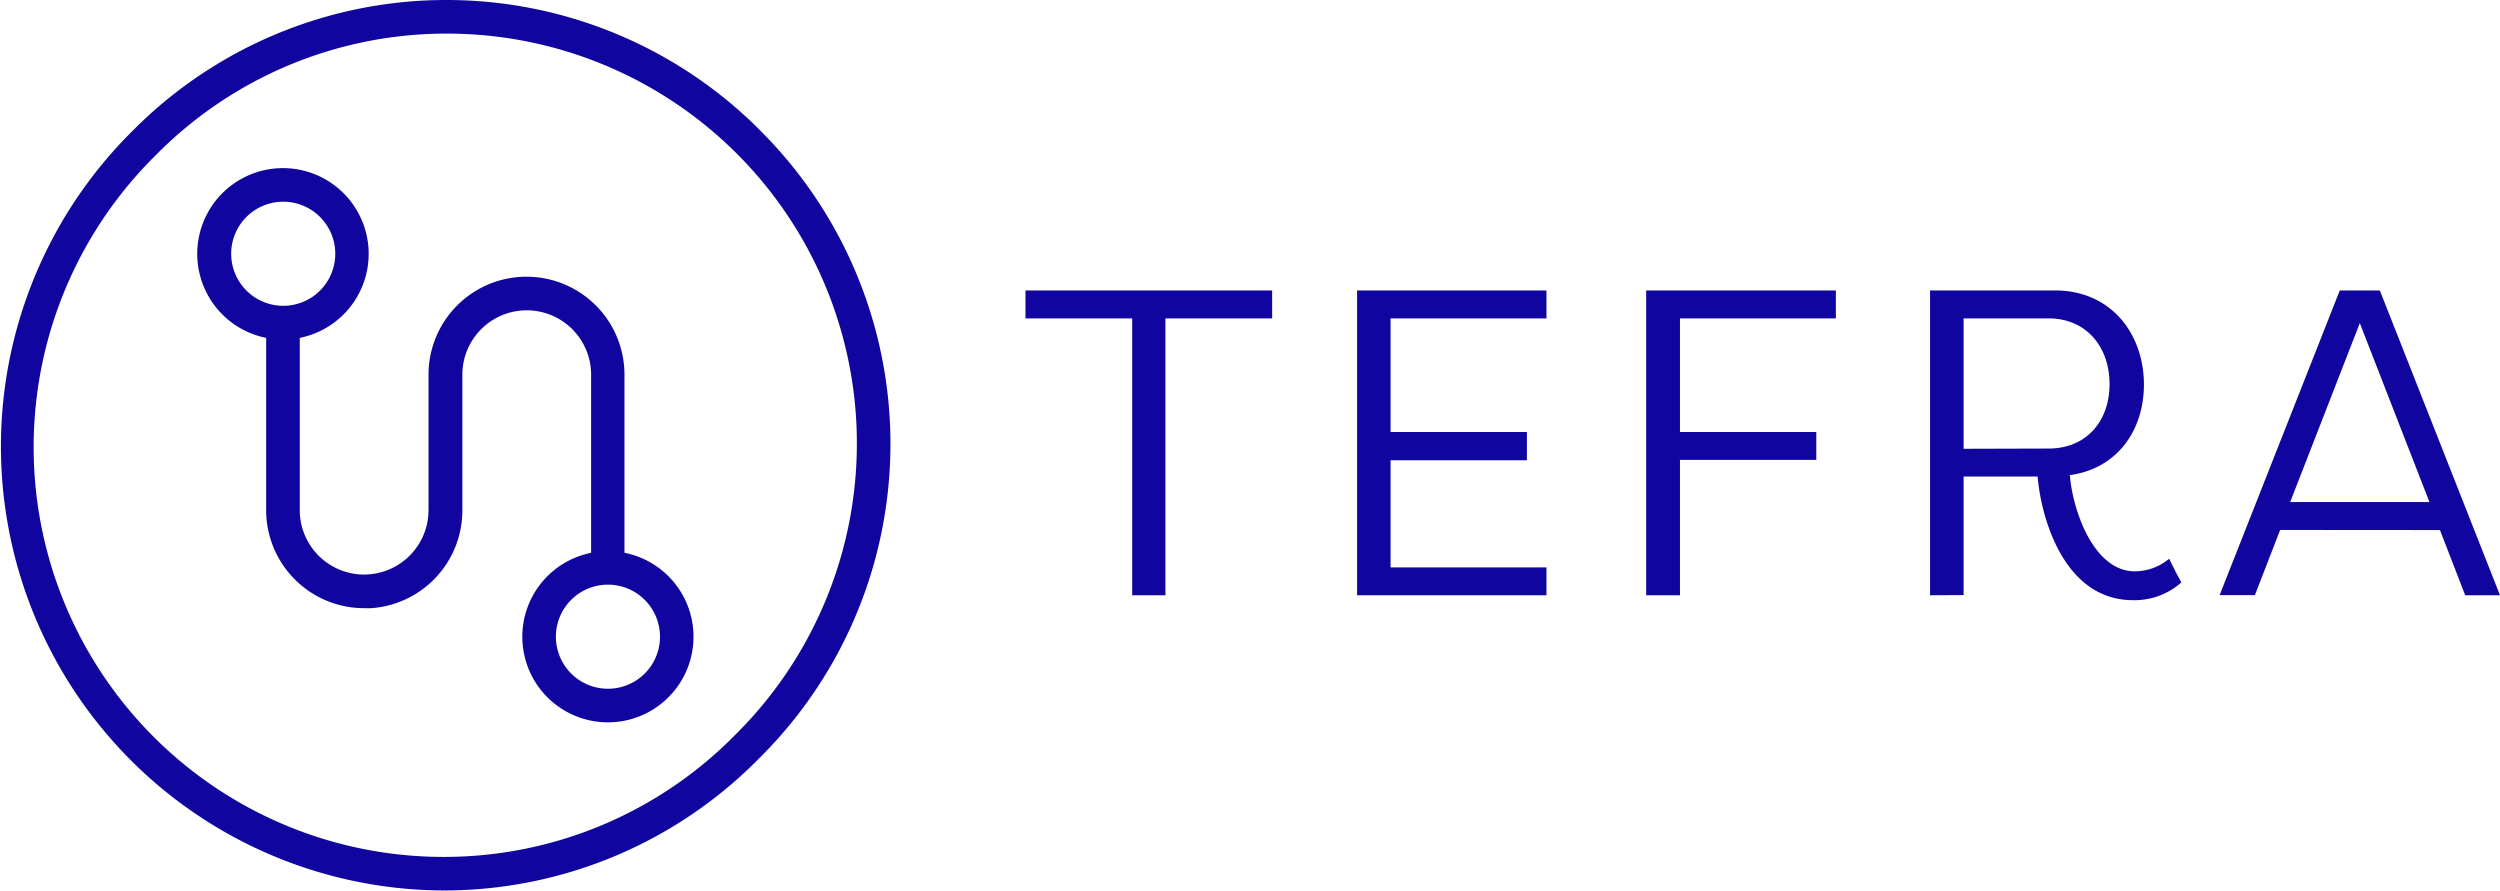
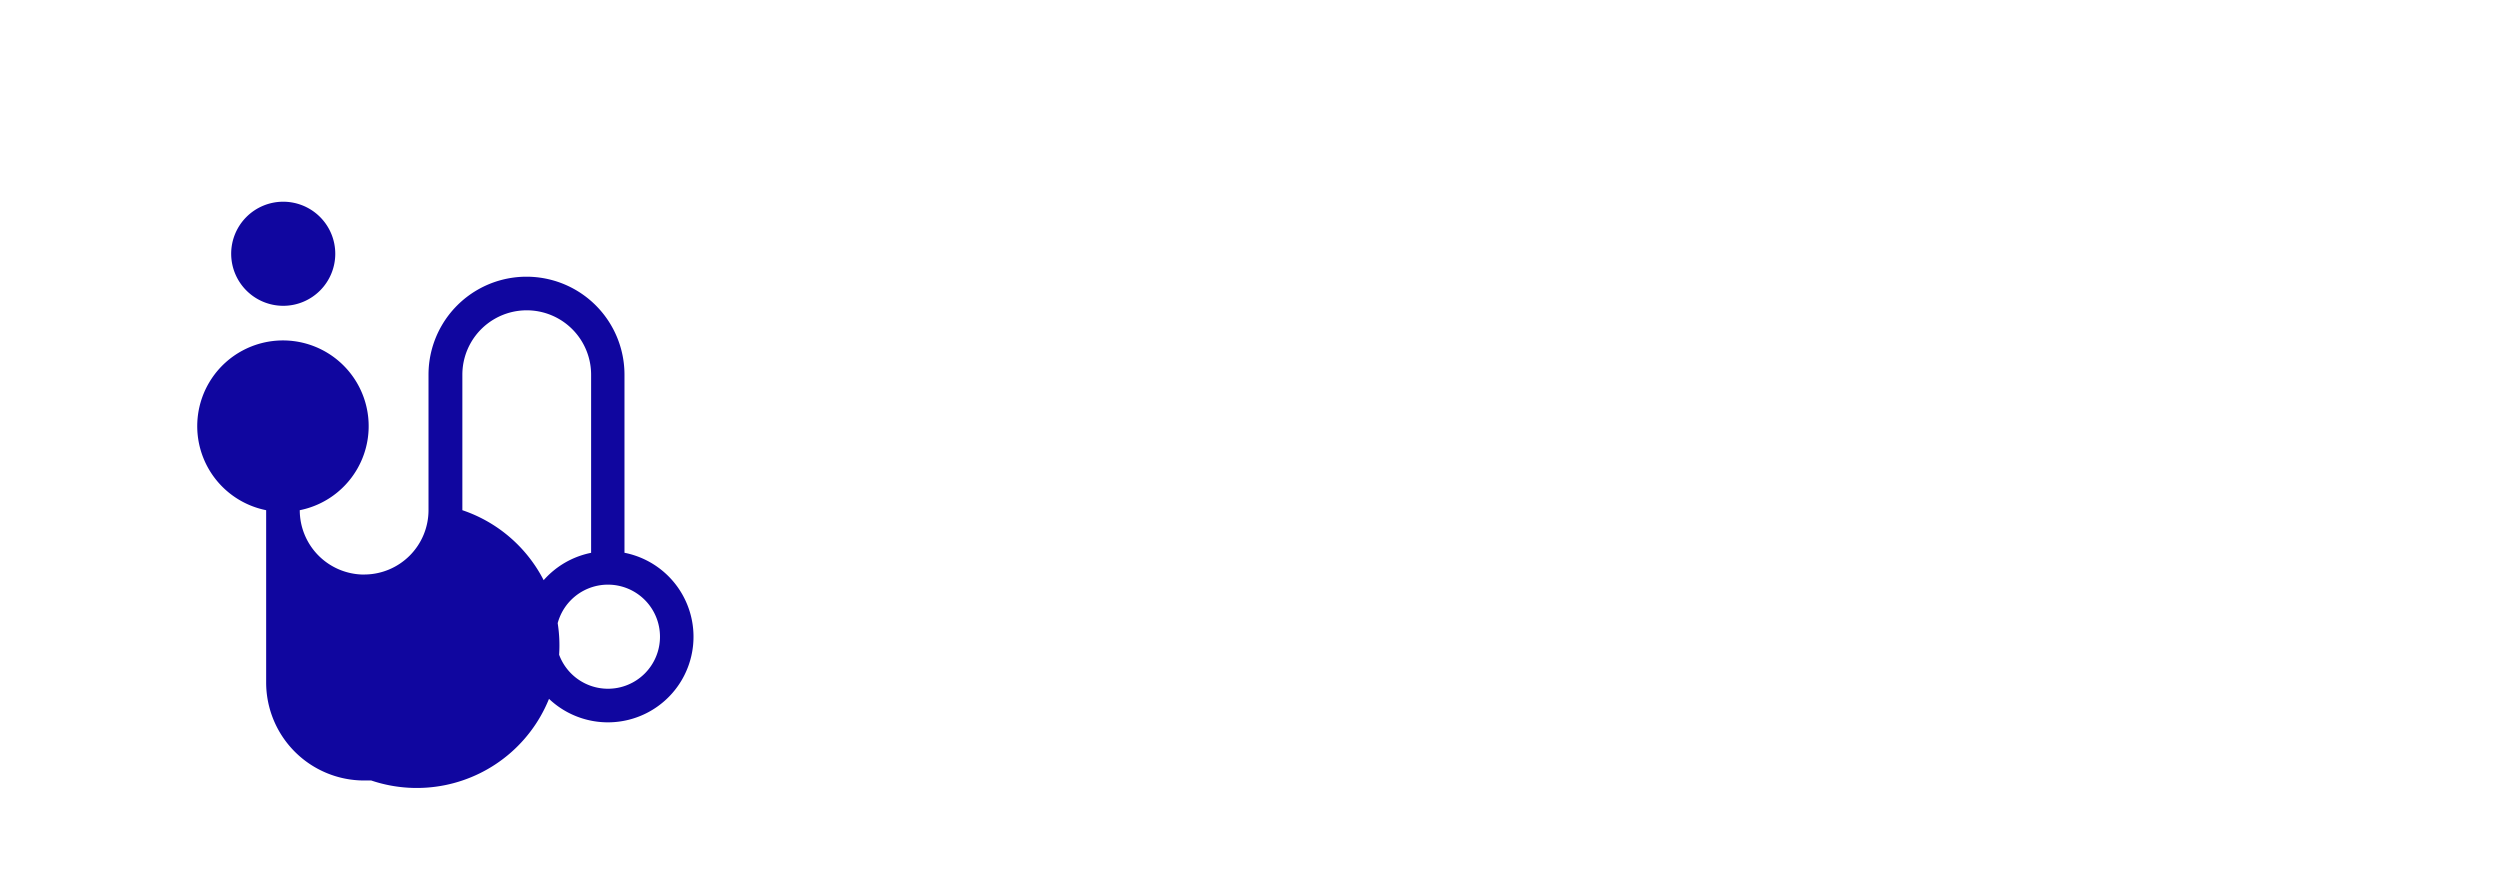
<svg xmlns="http://www.w3.org/2000/svg" id="Ebene_1" data-name="Ebene 1" fill="#10069F" viewBox="0 0 421.75 150.24">
-   <path d="M214.61 49v4.71h-18v46.71H191V53.71h-18V49zM260.89 100.42h-31.95V49h31.95v4.71h-26.3v19.17h23v4.77h-23v18.07h26.3zM277.71 100.42V49h32v4.71h-26.3v19.17h23v4.7h-23v22.84zM325.6 100.42V49h21.08c9.55 0 15 7.42 15 15.87 0 7.71-4.48 14.18-12.49 15.28.44 5.88 4 16.23 10.94 16.23a9 9 0 005.81-2.13c.66 1.4 1.32 2.65 2.05 4a11.83 11.83 0 01-8.15 3c-11.83 0-15.57-14.32-16.09-20.86h-12.49v20zm20-24.75c6.39 0 10.28-4.63 10.28-10.87s-3.88-11.09-10.3-11.09h-14.32v22zM384.66 89.4l-4.26 11h-5.95L394.72 49h6.76l20.27 51.42h-5.87l-4.26-11zm25.19-4.7L398.1 54.51 386.35 84.7zM128.24 22A74.62 74.62 0 0075.12 0h-.06a74.49 74.49 0 00-52.84 22.22 74.91 74.91 0 0052.9 128A74.52 74.52 0 00128 128a74.59 74.59 0 00.23-106zM124 124a68.85 68.85 0 01-48.84 20.56A69.14 69.14 0 0126.23 26.23 68.81 68.81 0 0175.07 5.67h.05A69.14 69.14 0 01124 124z" />
-   <path d="M105.35 93.26V63.21a16.53 16.53 0 00-33.06 0v22.86a10.86 10.86 0 01-10.85 10.85H61a10.87 10.87 0 01-10.43-10.85V57a14.46 14.46 0 10-5.67 0v29.07a16.54 16.54 0 0016.53 16.53h1.2A16.53 16.53 0 0078 86.07V63.21a10.86 10.86 0 0121.72 0v30.05a14.44 14.44 0 105.67 0zM39 42.82a8.78 8.78 0 118.78 8.77A8.79 8.79 0 0139 42.82zm63.56 73.37a8.78 8.78 0 118.78-8.77 8.77 8.77 0 01-8.83 8.77z" />
+   <path d="M105.35 93.26V63.21a16.53 16.53 0 00-33.06 0v22.86a10.86 10.86 0 01-10.85 10.85H61a10.87 10.87 0 01-10.43-10.85a14.46 14.46 0 10-5.67 0v29.07a16.54 16.54 0 0016.53 16.53h1.2A16.53 16.53 0 0078 86.07V63.21a10.86 10.86 0 0121.72 0v30.05a14.44 14.44 0 105.67 0zM39 42.82a8.78 8.78 0 118.78 8.77A8.79 8.79 0 0139 42.82zm63.56 73.37a8.78 8.78 0 118.78-8.77 8.77 8.77 0 01-8.83 8.77z" />
</svg>